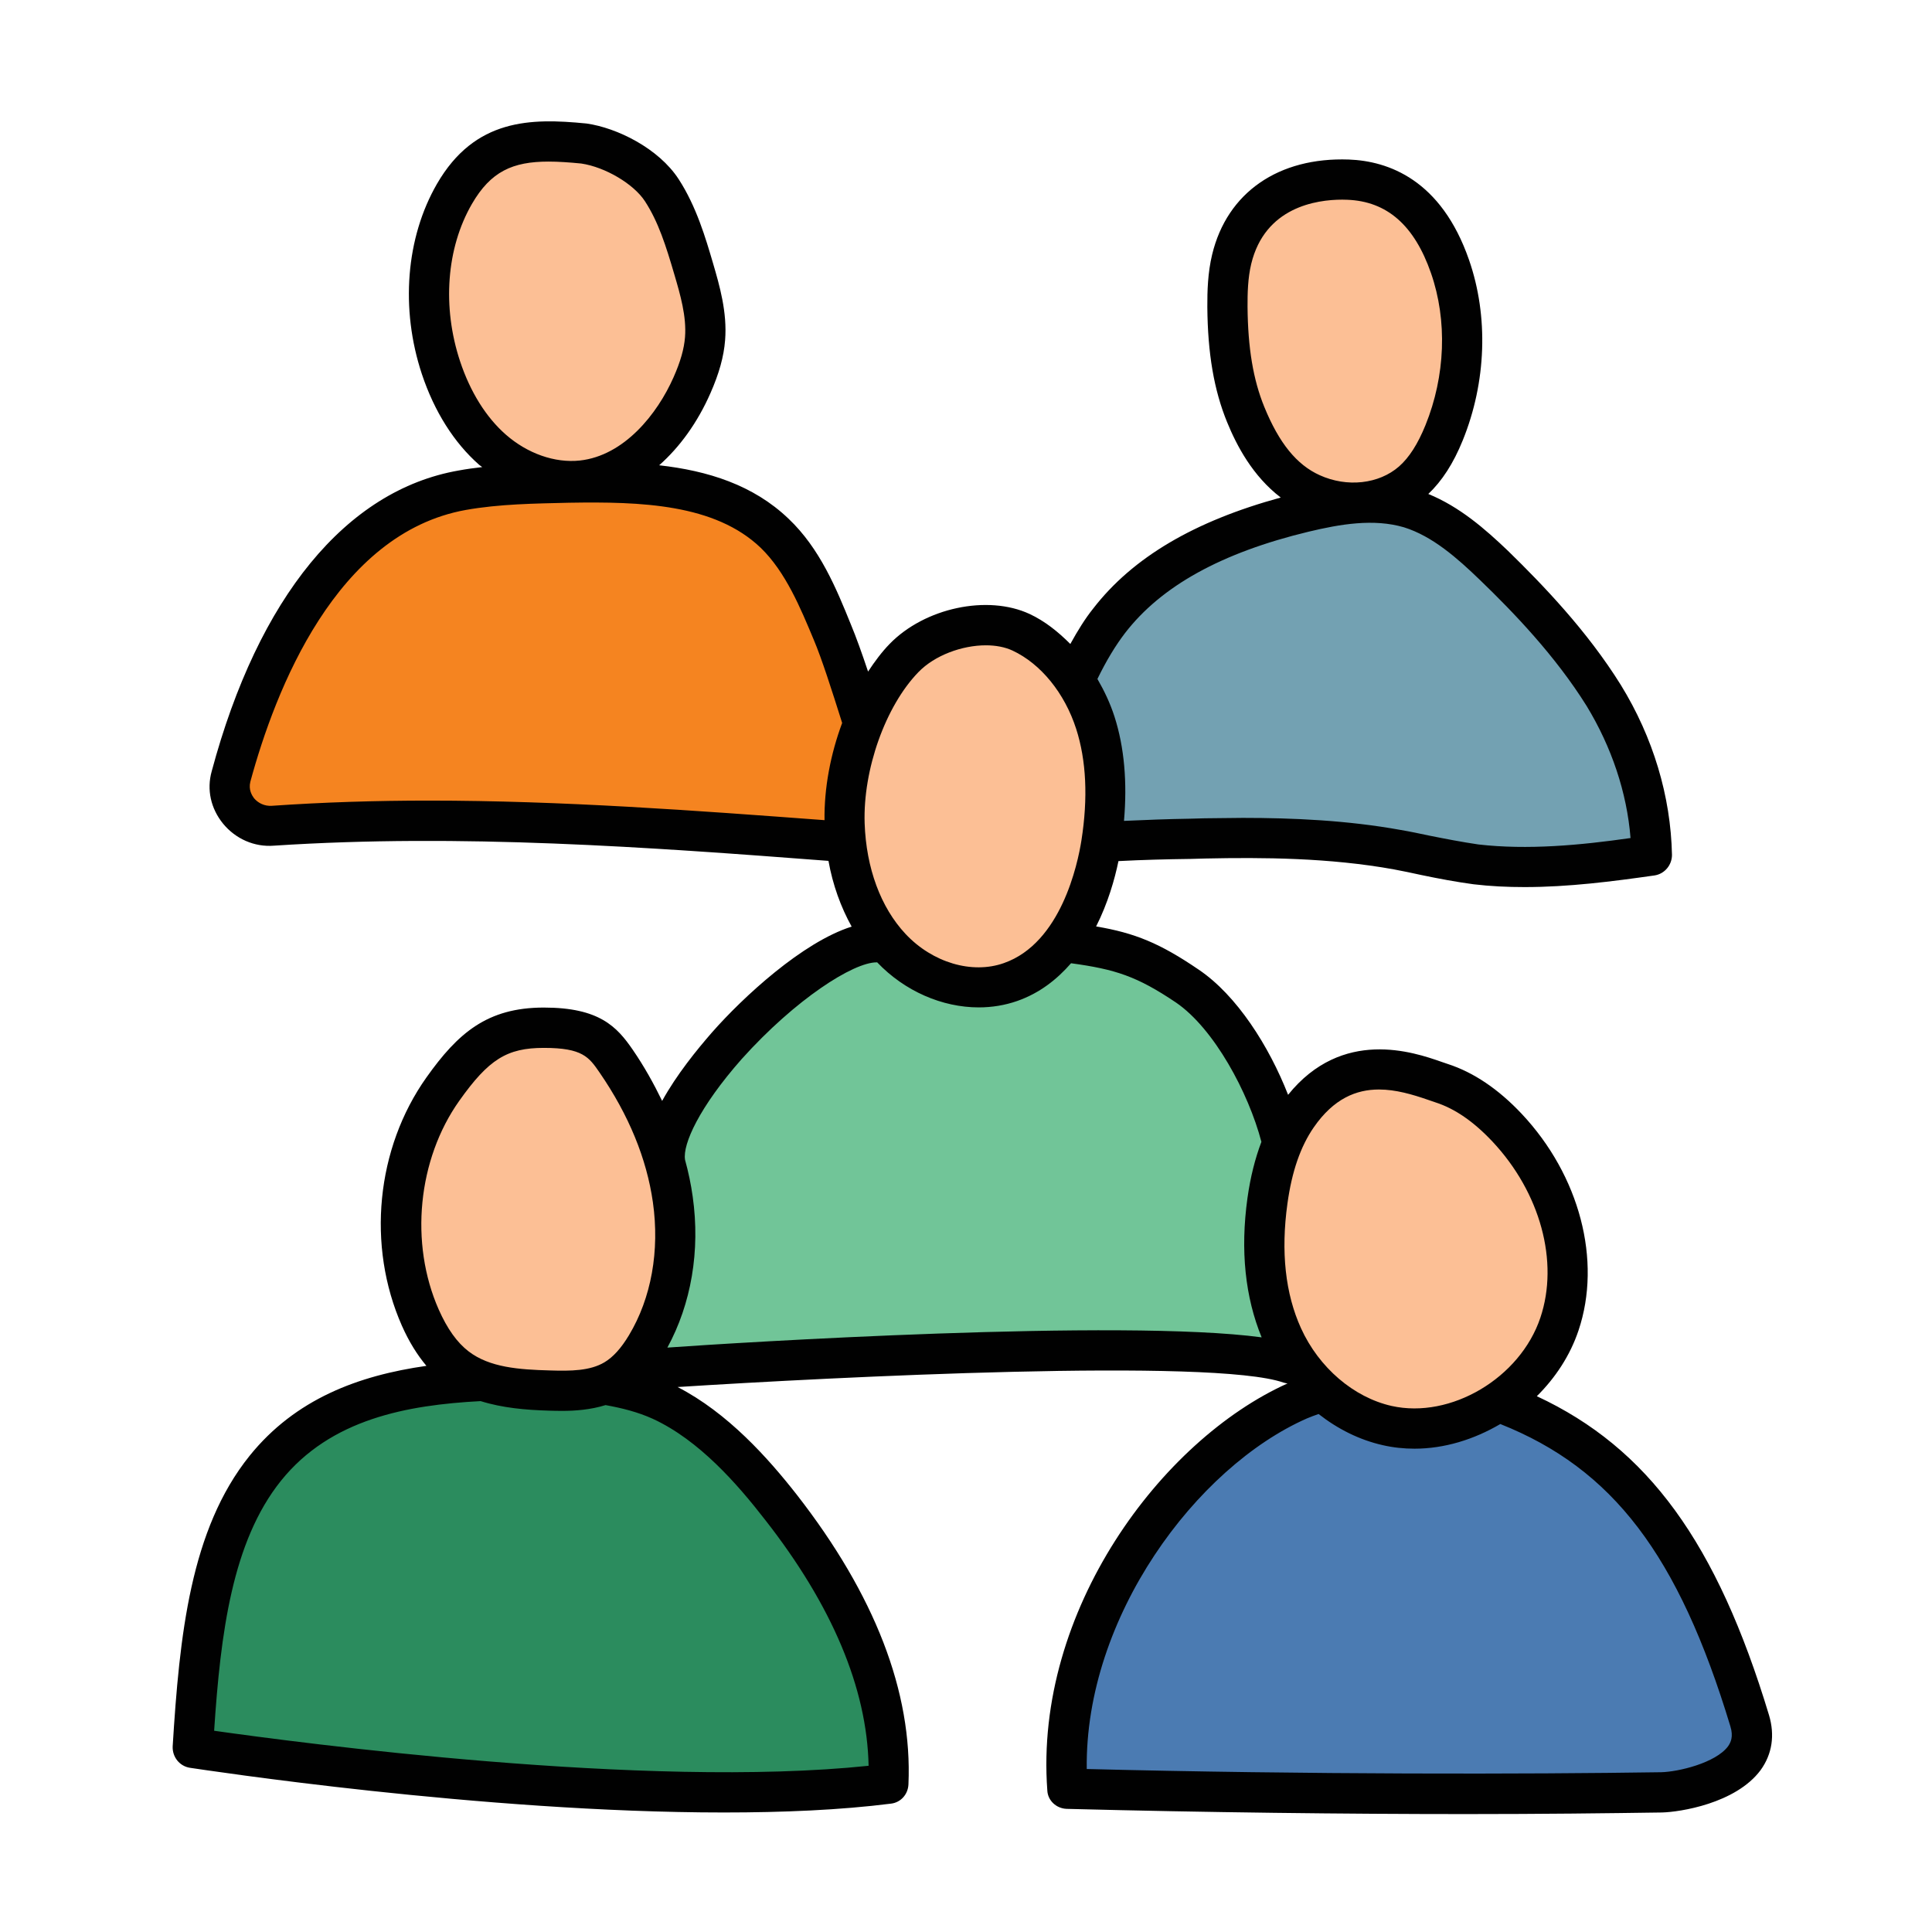
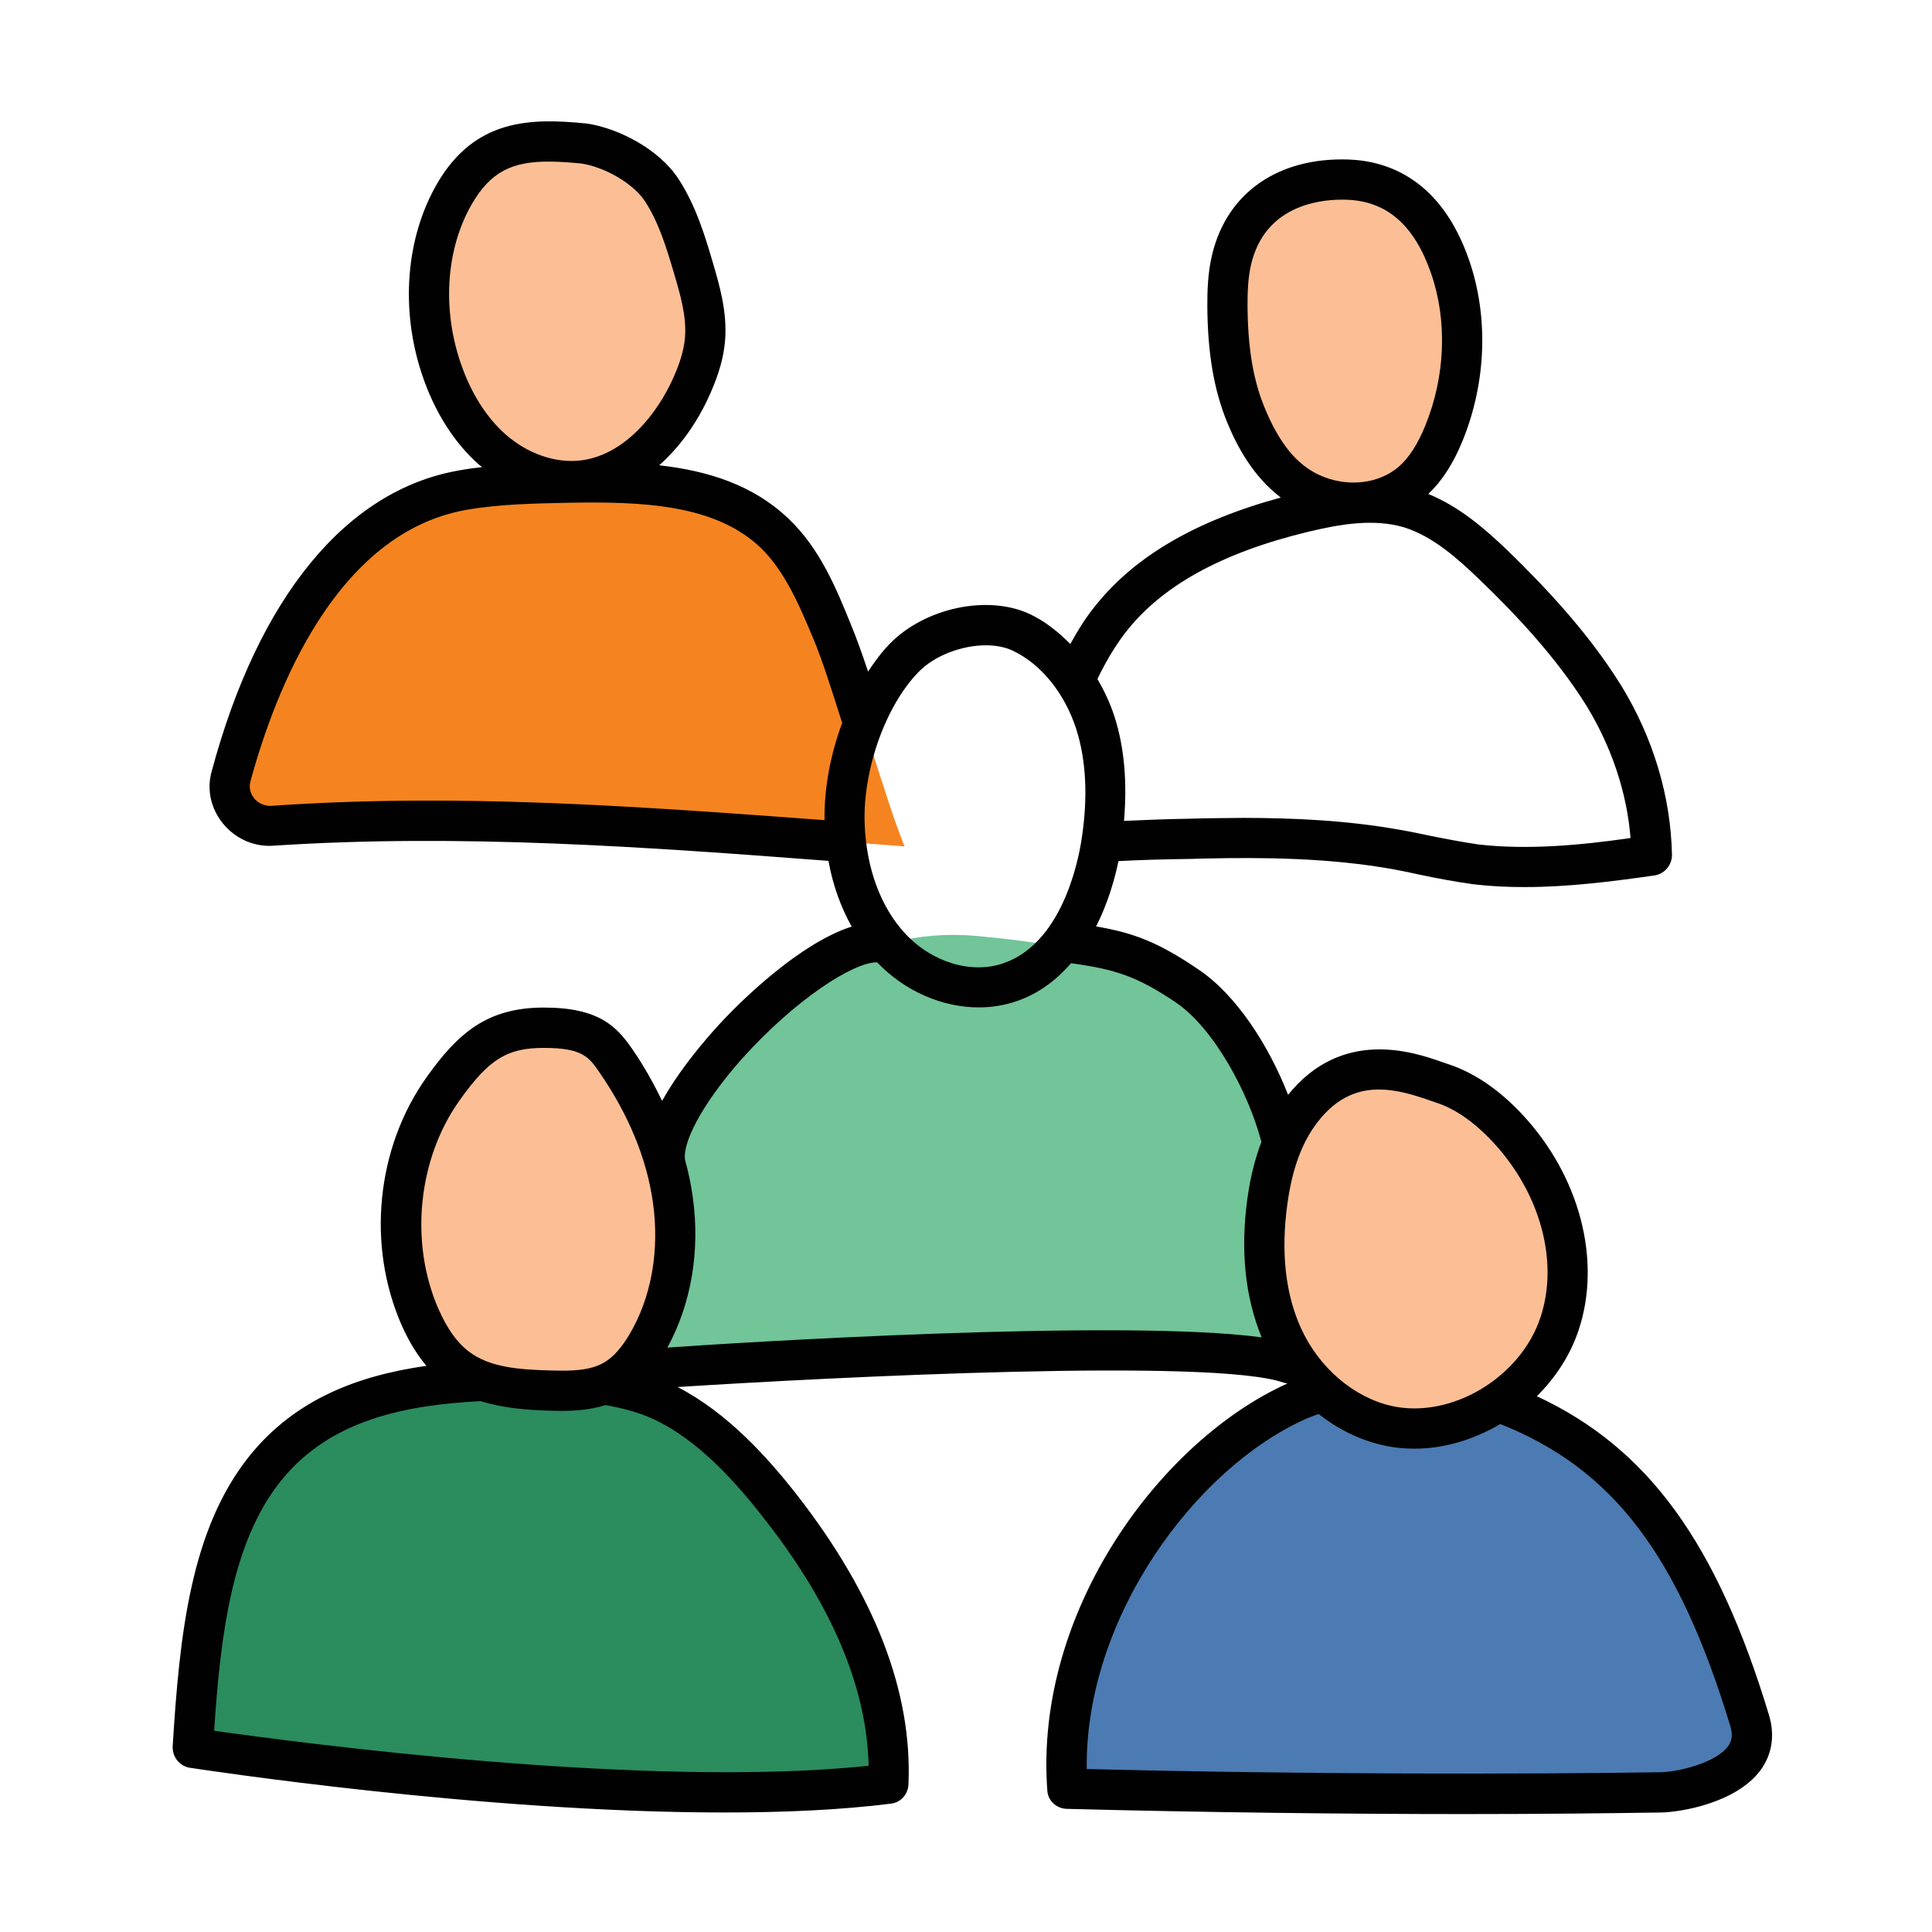
<svg xmlns="http://www.w3.org/2000/svg" width="80" height="80" viewBox="0 0 80 80" fill="none">
-   <path d="M25.99 50.469C25.99 50.469 30.795 37.917 40.371 38.751C49.948 39.584 51.98 42.449 53.698 48.856C55.416 55.262 54.765 55.942 54.765 55.942C54.765 55.942 28.645 55.679 25.468 57.137C25.365 54.011 25.73 51.824 25.99 50.469Z" fill="#71C598" />
+   <path d="M25.99 50.469C25.99 50.469 30.795 37.917 40.371 38.751C49.948 39.584 51.98 42.449 53.698 48.856C55.416 55.262 54.765 55.942 54.765 55.942C54.765 55.942 28.645 55.679 25.468 57.137Z" fill="#71C598" />
  <path d="M36.788 73.857C36.968 69.523 34.803 65.56 32.345 62.418C30.917 60.595 29.312 58.887 27.375 57.997C25.435 57.105 23.307 57.097 21.233 57.138C17.577 57.213 13.54 57.608 10.987 60.795C8.615 63.755 8.237 68.247 7.988 72.372C7.988 72.372 26.148 75.2 36.788 73.857Z" fill="#2B8C5E" />
  <path d="M44.191 74.065C43.698 67.195 48.623 60.243 53.773 57.977C56.358 56.838 59.223 57.01 61.858 57.948C67.586 59.988 70.37 64.38 72.446 71.25C73.123 73.49 69.881 74.202 68.8 74.218C63.94 74.297 54.378 74.338 44.191 74.065Z" fill="#4B7BB2" />
  <path d="M22.518 42.555C20.54 42.555 19.568 43.362 18.338 45.097C16.438 47.775 16.066 51.537 17.403 54.56C17.751 55.348 18.221 56.103 18.895 56.618C19.975 57.443 21.401 57.54 22.743 57.577C23.666 57.602 24.643 57.602 25.446 57.127C26 56.798 26.421 56.272 26.76 55.71C27.828 53.933 28.153 51.735 27.86 49.663C27.566 47.592 26.685 45.642 25.513 43.937C25.013 43.213 24.55 42.555 22.518 42.555Z" fill="#FCBF95" />
  <path d="M53.715 46.204C52.995 47.246 52.655 48.484 52.484 49.719C52.22 51.611 52.317 53.593 53.115 55.343C53.914 57.094 55.487 58.584 57.439 59.024C60.43 59.699 63.639 57.613 64.574 54.824C65.51 52.036 64.452 48.874 62.402 46.691C61.654 45.894 60.755 45.191 59.692 44.849C58.63 44.508 55.792 43.201 53.715 46.204Z" fill="#FCBF95" />
  <path d="M24.168 5.943C21.727 5.697 20.055 5.887 18.817 8.028C17.578 10.17 17.478 12.872 18.26 15.223C18.687 16.51 19.378 17.73 20.393 18.62C21.407 19.51 22.765 20.042 24.1 19.895C26.182 19.667 27.802 17.883 28.653 15.95C28.923 15.337 29.14 14.69 29.193 14.022C29.272 13.047 29 12.082 28.725 11.143C28.393 10.01 28.043 8.862 27.4 7.873C26.757 6.885 25.327 6.107 24.168 5.943Z" fill="#FCBF95" />
  <path d="M55.818 7.44C53.495 7.353 51.562 8.412 51 10.735C50.845 11.377 50.82 12.042 50.825 12.703C50.835 14.223 51.008 15.768 51.581 17.168C52.155 18.57 52.95 19.825 54.301 20.438C55.653 21.052 57.355 20.932 58.478 19.945C59.083 19.413 59.49 18.678 59.797 17.923C60.675 15.755 60.81 13.252 60.041 11.04C59.273 8.828 57.888 7.518 55.818 7.44Z" fill="#FCBF95" />
  <path d="M37.457 35.047C28.85 34.408 20.142 33.607 11.303 34.192C10.178 34.267 9.275 33.235 9.57 32.147C11.05 26.662 13.983 21.215 19.138 20.298C20.595 20.04 22.082 20.012 23.56 19.985C26.562 19.932 29.902 20.002 32.07 22.078C33.222 23.182 33.862 24.703 34.47 26.178C35.285 28.157 36.64 33.07 37.457 35.047Z" fill="#F58420" />
-   <path d="M42.677 35.157C44.995 34.775 47.552 34.763 49.902 34.72C52.562 34.67 55.238 34.713 57.858 35.187C58.945 35.383 60.018 35.652 61.113 35.787C63.49 36.08 66.027 35.765 68.397 35.42C68.348 33.067 67.637 30.812 66.402 28.807C65.168 26.803 63.555 25.06 61.863 23.423C60.838 22.432 59.732 21.447 58.367 21.038C56.948 20.615 55.423 20.863 53.985 21.212C50.937 21.948 47.843 23.223 45.925 25.703C45.38 26.408 44.945 27.192 44.56 27.993C43.492 30.213 42.987 32.712 42.677 35.157Z" fill="#73A1B2" />
-   <path d="M37.432 27.249C35.839 28.892 34.892 31.789 34.97 34.119C35.034 35.992 35.629 37.899 36.889 39.244C38.149 40.589 40.132 41.267 41.845 40.666C44.067 39.886 45.222 37.326 45.6 34.928C45.864 33.264 45.867 31.526 45.354 29.926C44.84 28.326 43.762 26.878 42.279 26.184C40.795 25.491 38.585 26.061 37.432 27.249Z" fill="#FCBF95" />
  <path d="M73.25 71.017C71.093 63.884 68.243 59.959 63.637 57.814C64.403 57.054 65.015 56.131 65.363 55.091C66.335 52.199 65.412 48.677 63.01 46.121C62.045 45.096 61.015 44.402 59.948 44.057L59.682 43.966C58.538 43.566 55.58 42.551 53.337 45.334C52.552 43.327 51.218 41.216 49.633 40.149C48.03 39.056 46.988 38.631 45.388 38.362C45.877 37.396 46.157 36.409 46.313 35.656C47.305 35.604 48.305 35.579 49.3 35.566L49.917 35.549C52.283 35.499 55.05 35.516 57.717 35.999C58.083 36.066 58.467 36.149 58.85 36.232C59.567 36.382 60.283 36.516 61.017 36.616C61.717 36.699 62.417 36.732 63.133 36.732C64.95 36.732 66.767 36.499 68.517 36.249C68.933 36.182 69.233 35.816 69.233 35.399C69.183 32.966 68.45 30.532 67.117 28.366C65.717 26.116 63.883 24.216 62.45 22.816C61.485 21.894 60.438 20.984 59.143 20.454C59.71 19.916 60.18 19.194 60.57 18.232C61.547 15.824 61.642 13.101 60.83 10.764C59.677 7.439 57.487 6.667 55.852 6.606C52.947 6.502 50.813 7.966 50.193 10.537C50.01 11.294 49.99 12.057 49.993 12.707C50.008 14.636 50.268 16.152 50.812 17.482C51.208 18.451 51.87 19.714 53.033 20.602C49.457 21.579 46.905 23.079 45.268 25.197C44.933 25.614 44.623 26.116 44.32 26.666C43.813 26.157 43.26 25.716 42.635 25.424C40.893 24.614 38.29 25.167 36.835 26.666C36.513 26.997 36.22 27.391 35.945 27.809C35.688 27.041 35.445 26.364 35.235 25.862C34.635 24.379 33.952 22.712 32.652 21.479C31.19 20.079 29.307 19.492 27.295 19.266C28.147 18.512 28.88 17.502 29.417 16.282C29.777 15.464 29.972 14.766 30.025 14.086C30.118 12.927 29.79 11.807 29.527 10.907C29.218 9.856 28.835 8.547 28.1 7.416C27.27 6.142 25.553 5.294 24.287 5.114C24.275 5.112 24.263 5.111 24.253 5.111C22 4.891 19.667 4.894 18.095 7.612C16.807 9.842 16.572 12.786 17.468 15.487C17.983 17.037 18.803 18.336 19.843 19.249C19.883 19.284 19.928 19.307 19.968 19.341C19.64 19.379 19.312 19.422 18.983 19.484C14.333 20.301 10.7 24.734 8.767 31.934C8.55 32.701 8.733 33.484 9.233 34.101C9.75 34.734 10.533 35.084 11.35 35.017C19.085 34.511 26.82 35.076 34.305 35.647C34.483 36.644 34.815 37.557 35.265 38.369C33.228 39.011 30.763 41.294 29.483 42.749C28.862 43.461 28.018 44.496 27.418 45.586C27.07 44.872 26.678 44.162 26.198 43.464C25.542 42.511 24.813 41.721 22.518 41.721C20.17 41.721 18.958 42.782 17.658 44.614C15.575 47.549 15.177 51.584 16.642 54.896C16.937 55.561 17.277 56.104 17.657 56.557C14.848 56.956 12.233 57.924 10.333 60.284C7.883 63.334 7.433 67.717 7.15 72.317C7.133 72.751 7.433 73.134 7.867 73.201C8.45 73.284 19.95 75.051 29.967 75.051C32.417 75.051 34.8 74.951 36.9 74.684C37.3 74.634 37.6 74.301 37.617 73.884C37.783 70.051 36.217 66.034 33 61.901C31.802 60.371 30.138 58.507 28.058 57.434C34.525 57.022 50.228 56.227 53.15 57.251C53.217 57.267 53.267 57.284 53.317 57.284C48.083 59.634 42.817 66.701 43.367 74.134C43.383 74.551 43.733 74.884 44.167 74.901C49.967 75.051 55.767 75.117 60.7 75.117C63.817 75.117 66.6 75.084 68.817 75.051C69.55 75.034 71.867 74.684 72.9 73.301C73.383 72.634 73.5 71.851 73.25 71.017ZM54.4 46.681C55.227 45.486 56.162 45.114 57.1 45.114C57.79 45.114 58.482 45.316 59.133 45.542L59.437 45.646C60.243 45.906 61.015 46.437 61.797 47.267C63.782 49.382 64.563 52.246 63.783 54.564C62.945 57.062 60.07 58.764 57.622 58.217C56.052 57.862 54.615 56.632 53.873 55.002C53.222 53.572 53.032 51.836 53.31 49.837C53.493 48.507 53.852 47.474 54.4 46.681ZM52.353 16.852C51.892 15.726 51.672 14.404 51.658 12.697C51.655 12.151 51.67 11.512 51.81 10.929C52.377 8.581 54.497 8.267 55.58 8.267C55.653 8.267 55.723 8.269 55.787 8.272C57.432 8.334 58.567 9.329 59.255 11.311C59.937 13.272 59.852 15.567 59.025 17.607C58.708 18.387 58.35 18.947 57.93 19.316C57.097 20.044 55.778 20.191 54.647 19.677C53.693 19.247 52.965 18.349 52.353 16.852ZM46.583 26.217C48.083 24.267 50.583 22.884 54.183 22.017C55.5 21.701 56.883 21.467 58.133 21.834C59.317 22.201 60.35 23.117 61.283 24.017C62.667 25.351 64.4 27.151 65.7 29.234C66.733 30.934 67.367 32.817 67.517 34.701C65.433 35.001 63.25 35.201 61.217 34.967C60.533 34.867 59.85 34.734 59.183 34.601C58.783 34.517 58.4 34.434 58 34.367C55.8 33.967 53.533 33.867 51.467 33.867C50.933 33.867 50.4 33.884 49.883 33.884L49.267 33.901C48.358 33.914 47.45 33.951 46.542 33.991C46.68 32.401 46.558 30.947 46.148 29.671C45.968 29.112 45.722 28.599 45.442 28.114C45.817 27.344 46.193 26.727 46.583 26.217ZM38.03 27.831C38.03 27.829 38.03 27.829 38.03 27.831C38.702 27.136 39.833 26.721 40.823 26.721C41.228 26.721 41.61 26.791 41.927 26.939C43.1 27.487 44.085 28.701 44.562 30.181C44.982 31.487 45.055 33.041 44.78 34.797C44.625 35.781 43.935 39.049 41.57 39.879C40.25 40.347 38.61 39.861 37.498 38.674C36.468 37.576 35.867 35.947 35.803 34.091C35.73 31.869 36.665 29.237 38.03 27.831ZM19.052 14.964C18.303 12.707 18.485 10.272 19.54 8.447C20.32 7.097 21.232 6.691 22.713 6.691C23.12 6.691 23.568 6.722 24.068 6.771C25.058 6.917 26.237 7.614 26.705 8.331C27.262 9.187 27.575 10.176 27.928 11.381C28.165 12.187 28.433 13.104 28.365 13.959C28.327 14.447 28.177 14.974 27.893 15.616C27.215 17.154 25.838 18.869 24.012 19.069C22.973 19.181 21.838 18.779 20.945 17.996C20.127 17.279 19.472 16.229 19.052 14.964ZM11.25 33.367C10.967 33.384 10.7 33.267 10.517 33.051C10.433 32.934 10.283 32.701 10.367 32.367C11.4 28.567 13.917 22.084 19.283 21.117C20.683 20.867 22.15 20.851 23.567 20.817C26.55 20.767 29.6 20.867 31.5 22.684C32.533 23.684 33.15 25.184 33.7 26.501C34.027 27.274 34.442 28.572 34.872 29.936C34.39 31.227 34.123 32.636 34.142 33.961C28.77 33.561 23.285 33.151 17.75 33.151C15.583 33.151 13.417 33.217 11.25 33.367ZM19.018 45.581C20.238 43.861 20.992 43.391 22.52 43.391C24.125 43.391 24.388 43.774 24.827 44.411C26.037 46.171 26.778 47.977 27.035 49.784C27.32 51.796 26.968 53.749 26.047 55.284C25.72 55.829 25.385 56.199 25.025 56.412C24.433 56.762 23.653 56.776 22.768 56.747C21.492 56.712 20.273 56.626 19.403 55.957C18.927 55.592 18.522 55.026 18.167 54.226C16.953 51.482 17.295 48.009 19.018 45.581ZM31.683 62.934C34.45 66.467 35.9 69.901 35.967 73.117C26.733 74.084 12.3 72.151 8.867 71.667C9.133 67.617 9.617 63.834 11.633 61.317C13.693 58.751 16.862 58.179 19.902 58.017C20.808 58.301 21.775 58.384 22.722 58.412C22.888 58.417 23.07 58.422 23.267 58.422C23.813 58.422 24.452 58.376 25.075 58.182C25.75 58.304 26.408 58.467 27.033 58.751C28.95 59.634 30.533 61.451 31.683 62.934ZM27.635 55.801C28.617 53.996 29.003 51.802 28.683 49.547C28.612 49.037 28.505 48.527 28.365 48.021C28.365 48.019 28.365 48.017 28.365 48.016C28.265 47.382 28.948 45.849 30.715 43.849C32.948 41.366 35.332 39.849 36.298 39.849C36.31 39.849 36.315 39.849 36.322 39.849C37.465 41.047 39.02 41.714 40.528 41.714C41.073 41.714 41.61 41.627 42.12 41.449C43.053 41.122 43.77 40.551 44.35 39.886C46.19 40.137 47.082 40.427 48.697 41.514C50.272 42.591 51.697 45.241 52.232 47.282C51.972 47.969 51.777 48.734 51.655 49.606C51.352 51.786 51.562 53.719 52.242 55.377C46.463 54.596 30.447 55.599 27.635 55.801ZM71.55 72.317C71.033 73.001 69.5 73.367 68.783 73.384C63.267 73.467 54.183 73.484 45 73.251C44.917 66.967 49.533 60.751 54.117 58.734C54.278 58.664 54.438 58.609 54.6 58.551C55.392 59.172 56.293 59.624 57.255 59.841C57.69 59.941 58.132 59.987 58.575 59.987C59.808 59.987 61.035 59.606 62.125 58.966C66.778 60.816 69.503 64.382 71.652 71.486C71.783 71.917 71.667 72.151 71.55 72.317Z" fill="#010101" />
</svg>